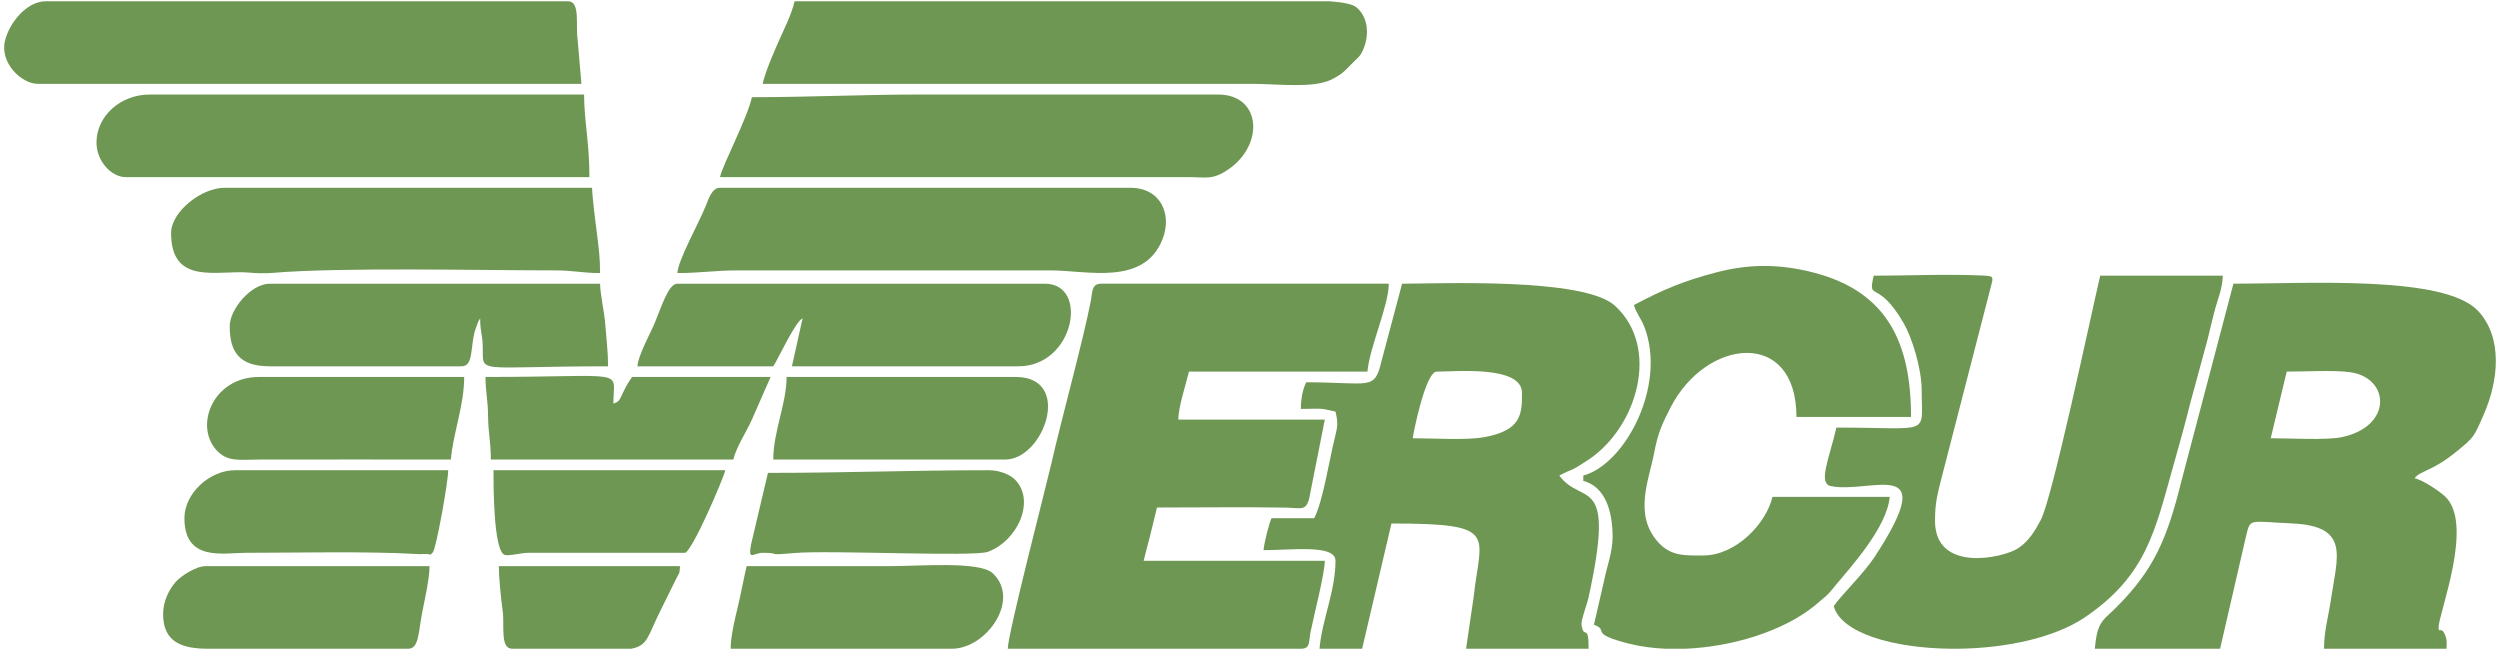
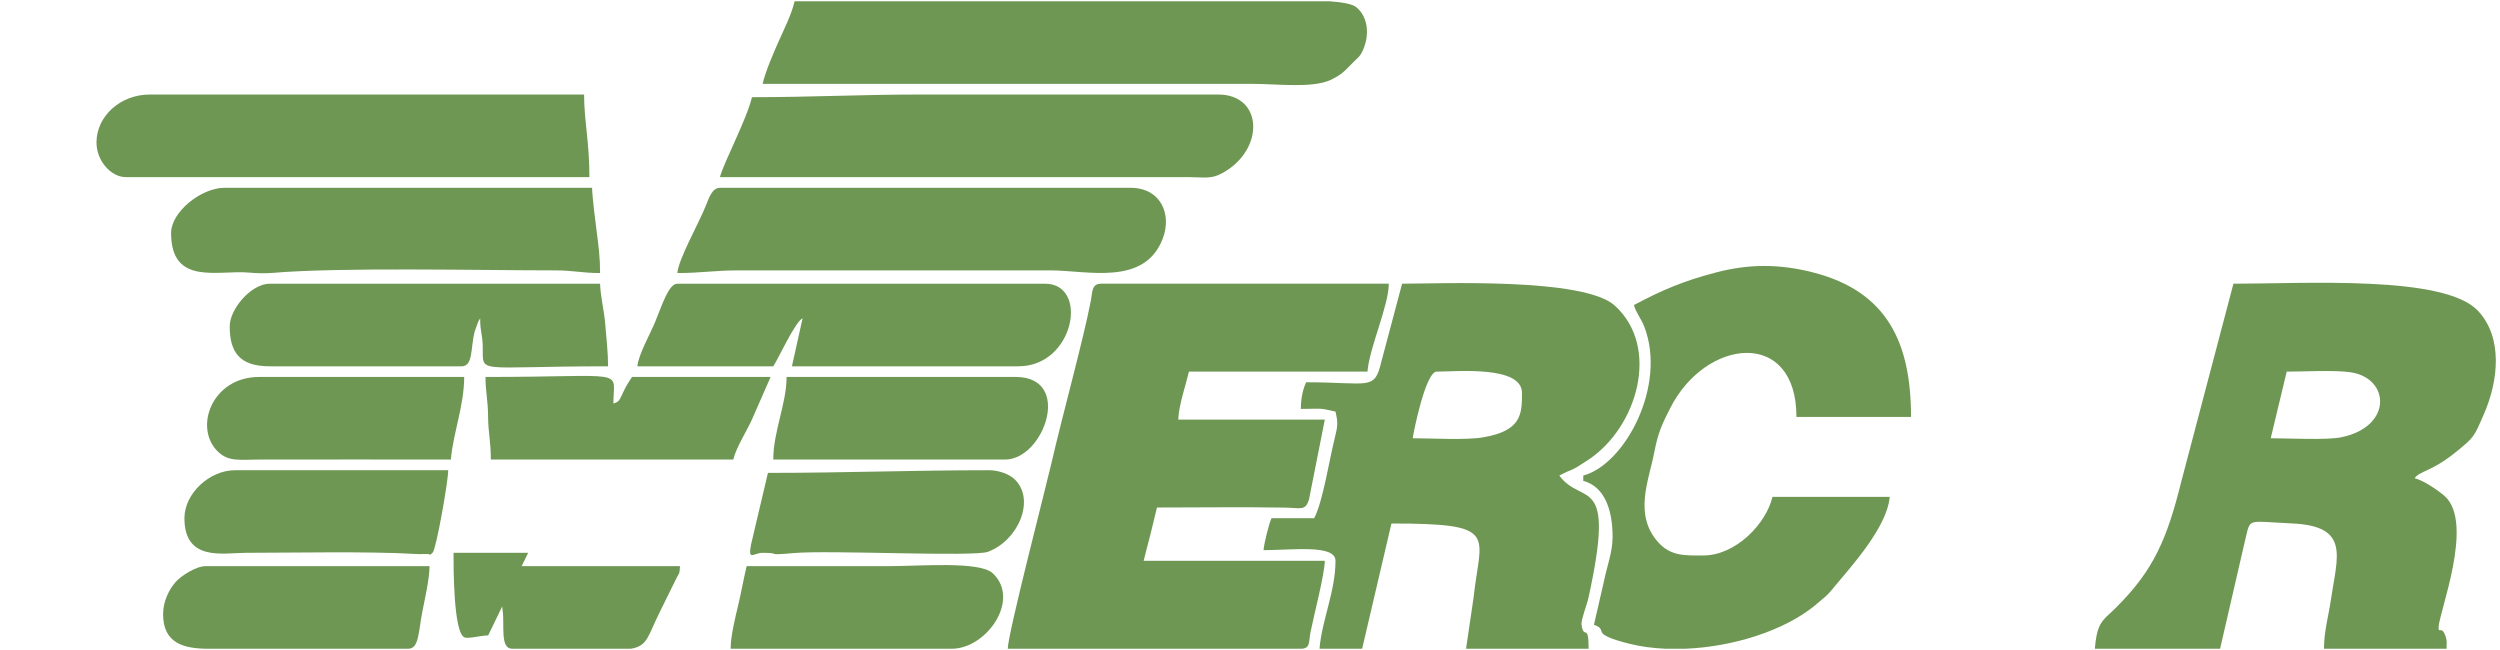
<svg xmlns="http://www.w3.org/2000/svg" xml:space="preserve" width="25.4mm" height="6.604mm" version="1.1" style="shape-rendering:geometricPrecision; text-rendering:geometricPrecision; image-rendering:optimizeQuality; fill-rule:evenodd; clip-rule:evenodd" viewBox="0 0 2539.98 660.38">
  <defs>
    <style type="text/css">  .fil0 {fill:#6E9753}  </style>
  </defs>
  <g id="Слой_x0020_1">
    <g id="_2122738406688">
      <path class="fil0" d="M1023.87 659.11l297.78 0c10,0 7.83,-7.11 9.89,-17.19 3.77,-18.48 14.16,-58.3 14.47,-72.15l-184.08 0c2.07,-8.87 3.96,-15.05 6.65,-25.84 2.49,-9.96 4.66,-18.77 6.88,-28.3 43.21,0 86.9,-0.64 130.04,0.09 16.26,0.27 20.62,3.61 24.39,-8.1l16.12 -81.33 -148.89 0c0.31,-14 7.71,-35.35 10.83,-48.73l181.38 0c2.06,-24.85 21.65,-66.97 21.65,-89.33l-292.37 0c-9.62,0 -8.72,8.78 -10.24,16.83 -7.2,38.2 -29.78,120.09 -40.13,165.6 -4.94,21.7 -44.01,172.15 -44.37,188.45z" />
      <path class="fil0" d="M2307.04 445.24l16.24 -67.68c18.14,0 47.64,-1.72 64.39,0.59 40.55,5.6 43.61,55.09 -8.6,66.03 -15.15,3.19 -54.14,1.06 -72.03,1.06zm-178.67 213.87l127.23 0 26.38 -114.44c4.61,-18.44 2,-14.91 46.79,-12.87 59.23,2.7 45.85,33.45 39.42,77.46 -2.53,17.32 -7.01,31.95 -7.01,49.85l124.53 0c0,-4.92 0.6,-8.02 -0.99,-12.56 -4.14,-11.8 -7.13,-2.02 -7.13,-9.1 0,-14.4 36.77,-106.05 6.19,-133.43 -6.34,-5.67 -21.9,-16.15 -30.56,-18.17 5.63,-7.68 17.53,-6.81 41.47,-26.21 19.31,-15.65 18.6,-15.26 28.89,-38.79 14.94,-34.17 19.47,-77.85 -5.92,-105.02 -34.05,-36.43 -174.07,-27.6 -248.52,-27.6l-53.06 201.41c-14.27,57.37 -27.65,89.09 -65.37,126.83 -3.41,3.41 -4.83,4.8 -8.31,7.94 -9.08,8.21 -12.33,14.32 -14.03,34.7z" />
      <path class="fil0" d="M1435.35 445.24c0.34,-4.06 12.84,-67.68 24.36,-67.68 19.67,0 86.63,-6.5 86.63,21.66 0,21.92 -0.76,38.26 -38.91,45.01 -17.99,3.19 -52.14,1.01 -72.08,1.01zm-108.29 -56.85c-3.33,6.96 -5.41,16.5 -5.41,27.07 21.63,0 17.16,-1.49 35.19,2.71 2.53,10.83 2.48,14.15 -0.62,26.37 -5.63,22.21 -12.09,65.01 -21.03,81.91l-43.32 0c-2.56,5.33 -7.5,25.02 -8.12,32.49 29.41,0 73.09,-6.04 73.09,10.83 0,30.99 -13.82,60.22 -16.24,89.34l43.31 0 29.78 -127.24c110.77,0 90.32,10.76 83.44,75.31l-7.64 51.93 124.53 0c0,-27.37 -4.96,-7.94 -7.22,-24.74 -0.6,-4.48 5.49,-19.9 7.03,-26.89 28.31,-128.57 -6.19,-92.39 -29.59,-124.34 16.01,-8.47 8.69,-2.19 29.8,-16.22 49.27,-32.78 73.32,-114.06 26.51,-156.49 -31.61,-28.64 -178.6,-22.2 -216.03,-22.2l-21.05 79.12c-7.08,29.96 -11.67,21.04 -76.41,21.04z" />
-       <path class="fil0" d="M1952.41 396.52c0,47.07 10.79,37.89 -86.63,37.89 -7.46,32.01 -18.94,56.82 -5.57,59.48 40.58,8.08 112.68,-32.73 44.6,71.6 -11.45,17.54 -34.57,39.59 -41.74,50.3 7.33,27.42 60.42,42.74 118.98,43.32l7.36 0c47.47,-0.54 97.4,-10.7 128.74,-31.88 63.08,-42.63 71.44,-88.9 89.87,-153.77 6.15,-21.66 12.3,-43.76 17.27,-63.95l17.36 -63.85c2.54,-9.97 4.97,-21.14 8.09,-32.51 2.64,-9.59 7.29,-20.28 7.57,-33.04l-124.53 0c-10.03,43.06 -48.7,226.37 -60.39,248.21 -6.09,11.38 -12.36,21.69 -22.83,28.6 -15.32,10.13 -84.62,25.38 -84.62,-27.76 0,-19.03 2.9,-28.79 6.9,-44.54l50.07 -194.25c2.57,-9.96 2.77,-9.89 -10.5,-10.5 -34.23,-1.57 -73.86,0.24 -108.73,0.24 -6.4,27.47 3.71,2.18 30.37,48.13 8.38,14.45 18.36,46.03 18.36,68.28z" />
      <path class="fil0" d="M1660.04 309.89c2.11,7.9 7.26,13.56 10.52,21.96 23.19,59.86 -19.66,139.99 -61.96,151.29l0 5.42c22.47,5.99 29.78,30.89 29.78,56.85 0,15.82 -5.74,29.7 -8.81,45.32l-10.14 44.01c16.28,5.89 -6.29,8.52 35.07,19.07 11.75,3 24.48,4.72 37.68,5.3l20.23 0c48.49,-2.04 99.88,-18.22 131.28,-43.75l11.71 -9.96c2.89,-2.75 2.76,-2.72 5.24,-5.57l2.46 -2.96c0.36,-0.43 0.85,-1.07 1.21,-1.5 16.02,-19.26 53.05,-59.76 55.61,-90.57l-119.11 0c-6.33,27.15 -37.11,59.55 -70.39,59.55 -18.46,0 -32.86,0.95 -45.9,-13.65 -24.93,-27.93 -9.19,-63.03 -3.97,-90.36 4.04,-21.16 8.09,-29.36 16.44,-45.83 36.04,-71.1 128.18,-81.2 128.18,9.08l116.41 0c0,-75.29 -24.03,-127.47 -99.53,-146.82 -34.25,-8.78 -65.13,-8.75 -98.68,0.05 -33.31,8.74 -54.17,17.64 -83.33,33.07z" />
      <path class="fil0" d="M774.81 85.2l498.11 0c24.67,0 61.03,4.78 79.62,-4.3 11.83,-5.78 14.12,-9.47 22.66,-17.96 4.78,-4.75 6.62,-5.47 9.56,-12.09 7.27,-16.39 4.66,-34.34 -6.84,-43.58 -4.11,-3.3 -14.46,-5.08 -27.37,-6l-80.34 0 -462.91 0c-3.18,13.63 -10.84,28.61 -16.18,40.68 -5.27,11.96 -13.26,30.17 -16.31,43.25z" />
-       <path class="fil0" d="M38.48 85.2l552.25 0 -3.85 -44.88c-2.21,-14.81 2.93,-39.05 -9.69,-39.05l-530.6 0c-19.84,0 -37.2,22.34 -41.5,40.01 -5.56,22.82 16.94,43.92 33.39,43.92z" />
      <path class="fil0" d="M763.98 98.73c-5.29,22.7 -29.29,67.52 -32.48,81.21l476.46 0.01c15.9,0.08 22.35,2.21 33.85,-4.05 43.49,-23.7 41.68,-79.87 -4.08,-79.87l-303.2 0c-60.01,0 -110.67,2.7 -170.55,2.7z" />
      <path class="fil0" d="M98.03 144.75c0,18.75 14.81,35.19 29.78,35.19l471.04 0c0,-35.34 -5.42,-57.6 -5.42,-83.91l-441.26 0c-30.05,0 -54.14,22.1 -54.14,48.72z" />
      <path class="fil0" d="M688.18 277.4c24.16,0 37.65,-2.7 62.27,-2.7l316.73 0c37.48,0 95.48,16.27 114.12,-32.14 9.58,-24.87 -1.9,-51.78 -32.91,-51.78l-416.89 0c-8.2,0 -11.4,10.97 -14.34,18.14 -8.32,20.28 -27.8,54.31 -28.98,68.48z" />
      <path class="fil0" d="M173.83 236.79c0,53.72 47.5,37.4 78.81,40.13 7.78,0.67 16.07,1.02 23.91,0.35 68.62,-5.89 211.91,-2.57 287.1,-2.57 19.61,0 27.12,2.7 46.03,2.7 0,-15.65 -1.51,-27.09 -3.51,-42.51 -1.18,-9.01 -4.39,-34.2 -4.62,-44.11l-373.58 0c-23.24,0 -54.14,24.26 -54.14,46.01z" />
      <path class="fil0" d="M647.58 372.15l138.06 0c5,-7.47 22.51,-45.8 29.78,-48.73l-10.83 48.73 230.1 0c57.09,0 71.95,-83.92 27.07,-83.92l-373.58 0c-8.98,0 -15.85,22.73 -22.8,39.46 -4.8,11.56 -16.83,32.79 -17.8,44.46z" />
      <path class="fil0" d="M233.39 331.54c0,26.13 9.86,40.61 40.6,40.61l194.92 0c12.08,0 8.98,-18.42 13.36,-35.37l3.6 -9.94c0.22,-0.46 0.78,-1.35 0.98,-1.72 0.19,-0.37 0.63,-1.16 1.01,-1.7 0,14.19 2.11,14.93 2.56,27.22 1.1,30.4 -11.72,21.51 127.38,21.51 0,-14.82 -1.7,-26.99 -2.88,-43.14 -0.88,-11.91 -4.97,-28.7 -5.24,-40.78l-335.69 0c-18.61,0 -40.6,25.52 -40.6,43.31z" />
      <path class="fil0" d="M498.69 466.9l246.34 0c2.91,-12.48 13.65,-28.81 18.92,-40.64l18.98 -43.28 -140.77 0c-3.71,5.55 -4.92,7.22 -8.06,13.59 -5.21,10.55 -4.32,11.1 -10.89,13.48 0,-36.3 17.04,-27.07 -129.94,-27.07 0,15.48 2.52,22.7 2.64,40.68 0.1,15.93 2.78,24.41 2.78,43.24z" />
      <path class="fil0" d="M785.64 466.9l235.52 0c39.58,0 69.2,-83.92 10.82,-83.92l-232.81 0c0,27.1 -13.53,55.4 -13.53,83.92z" />
      <path class="fil0" d="M742.32 659.11l224.7 0c35.2,0 70.37,-49.9 41.53,-76.73 -13.36,-12.43 -74.04,-7.2 -103.8,-7.2 -48.73,0 -97.45,0 -146.18,0 -3.07,13.16 -5.42,26.34 -8.66,40.07 -2.53,10.7 -7.59,30.66 -7.59,43.86z" />
      <path class="fil0" d="M780.22 480.44l-17.18 72.83c-3.24,17.34 2.47,8.38 11.77,8.38 21.32,0 0.04,3.03 32.57,0.2 35.59,-3.09 181.98,4.09 196.3,-1.22 30.71,-11.37 48.78,-52.74 27.2,-73.67 -5.65,-5.47 -16.54,-9.23 -25.97,-9.23 -77.95,0 -146.82,2.71 -224.69,2.71z" />
      <path class="fil0" d="M165.71 623.91c0,29.25 20.18,35.2 46.02,35.2l203.04 0c10.89,0 10.24,-16.46 14.24,-37.2 2.16,-11.21 7.41,-33.89 7.41,-46.73l-227.4 0c-10.07,0 -25.14,10.09 -30.26,15.76 -6.62,7.36 -13.05,19.53 -13.05,32.97z" />
      <path class="fil0" d="M187.37 526.45c0,44.53 39.75,35.2 62.26,35.2 48.42,-0.01 124.1,-1.65 171.44,1.12 5.12,0.3 3.89,0.24 10.17,0.08 9.18,-0.23 3.83,2.56 8.37,-1.47 3.47,-3.08 15.76,-72.04 15.76,-83.65l-216.57 0c-26.11,0 -51.43,23.75 -51.43,48.72z" />
      <path class="fil0" d="M458.08 466.9c2.21,-26.53 13.54,-55.06 13.54,-83.92l-208.45 0c-48.2,0 -67.01,52.39 -41.2,76.39 10.62,9.88 22.14,7.59 41.19,7.53 64.96,-0.19 129.95,0 194.92,0z" />
-       <path class="fil0" d="M536.58 561.65l159.73 0c8.62,-5.13 38.6,-75.34 40.6,-83.92l-235.52 0c0,13.07 -0.27,81.79 11.3,86 4.07,1.48 16.91,-2.08 23.89,-2.08z" />
+       <path class="fil0" d="M536.58 561.65l159.73 0l-235.52 0c0,13.07 -0.27,81.79 11.3,86 4.07,1.48 16.91,-2.08 23.89,-2.08z" />
      <path class="fil0" d="M641.09 659.11c17.31,-3.02 16.77,-12.49 29.95,-38.81l16.11 -32.62c3.61,-7.37 2.94,-2.9 3.74,-12.5l-184.09 0c0,10.94 2.1,32.76 3.86,44.87 2.16,14.79 -2.9,39.06 9.68,39.06l120.75 0z" />
    </g>
  </g>
</svg>